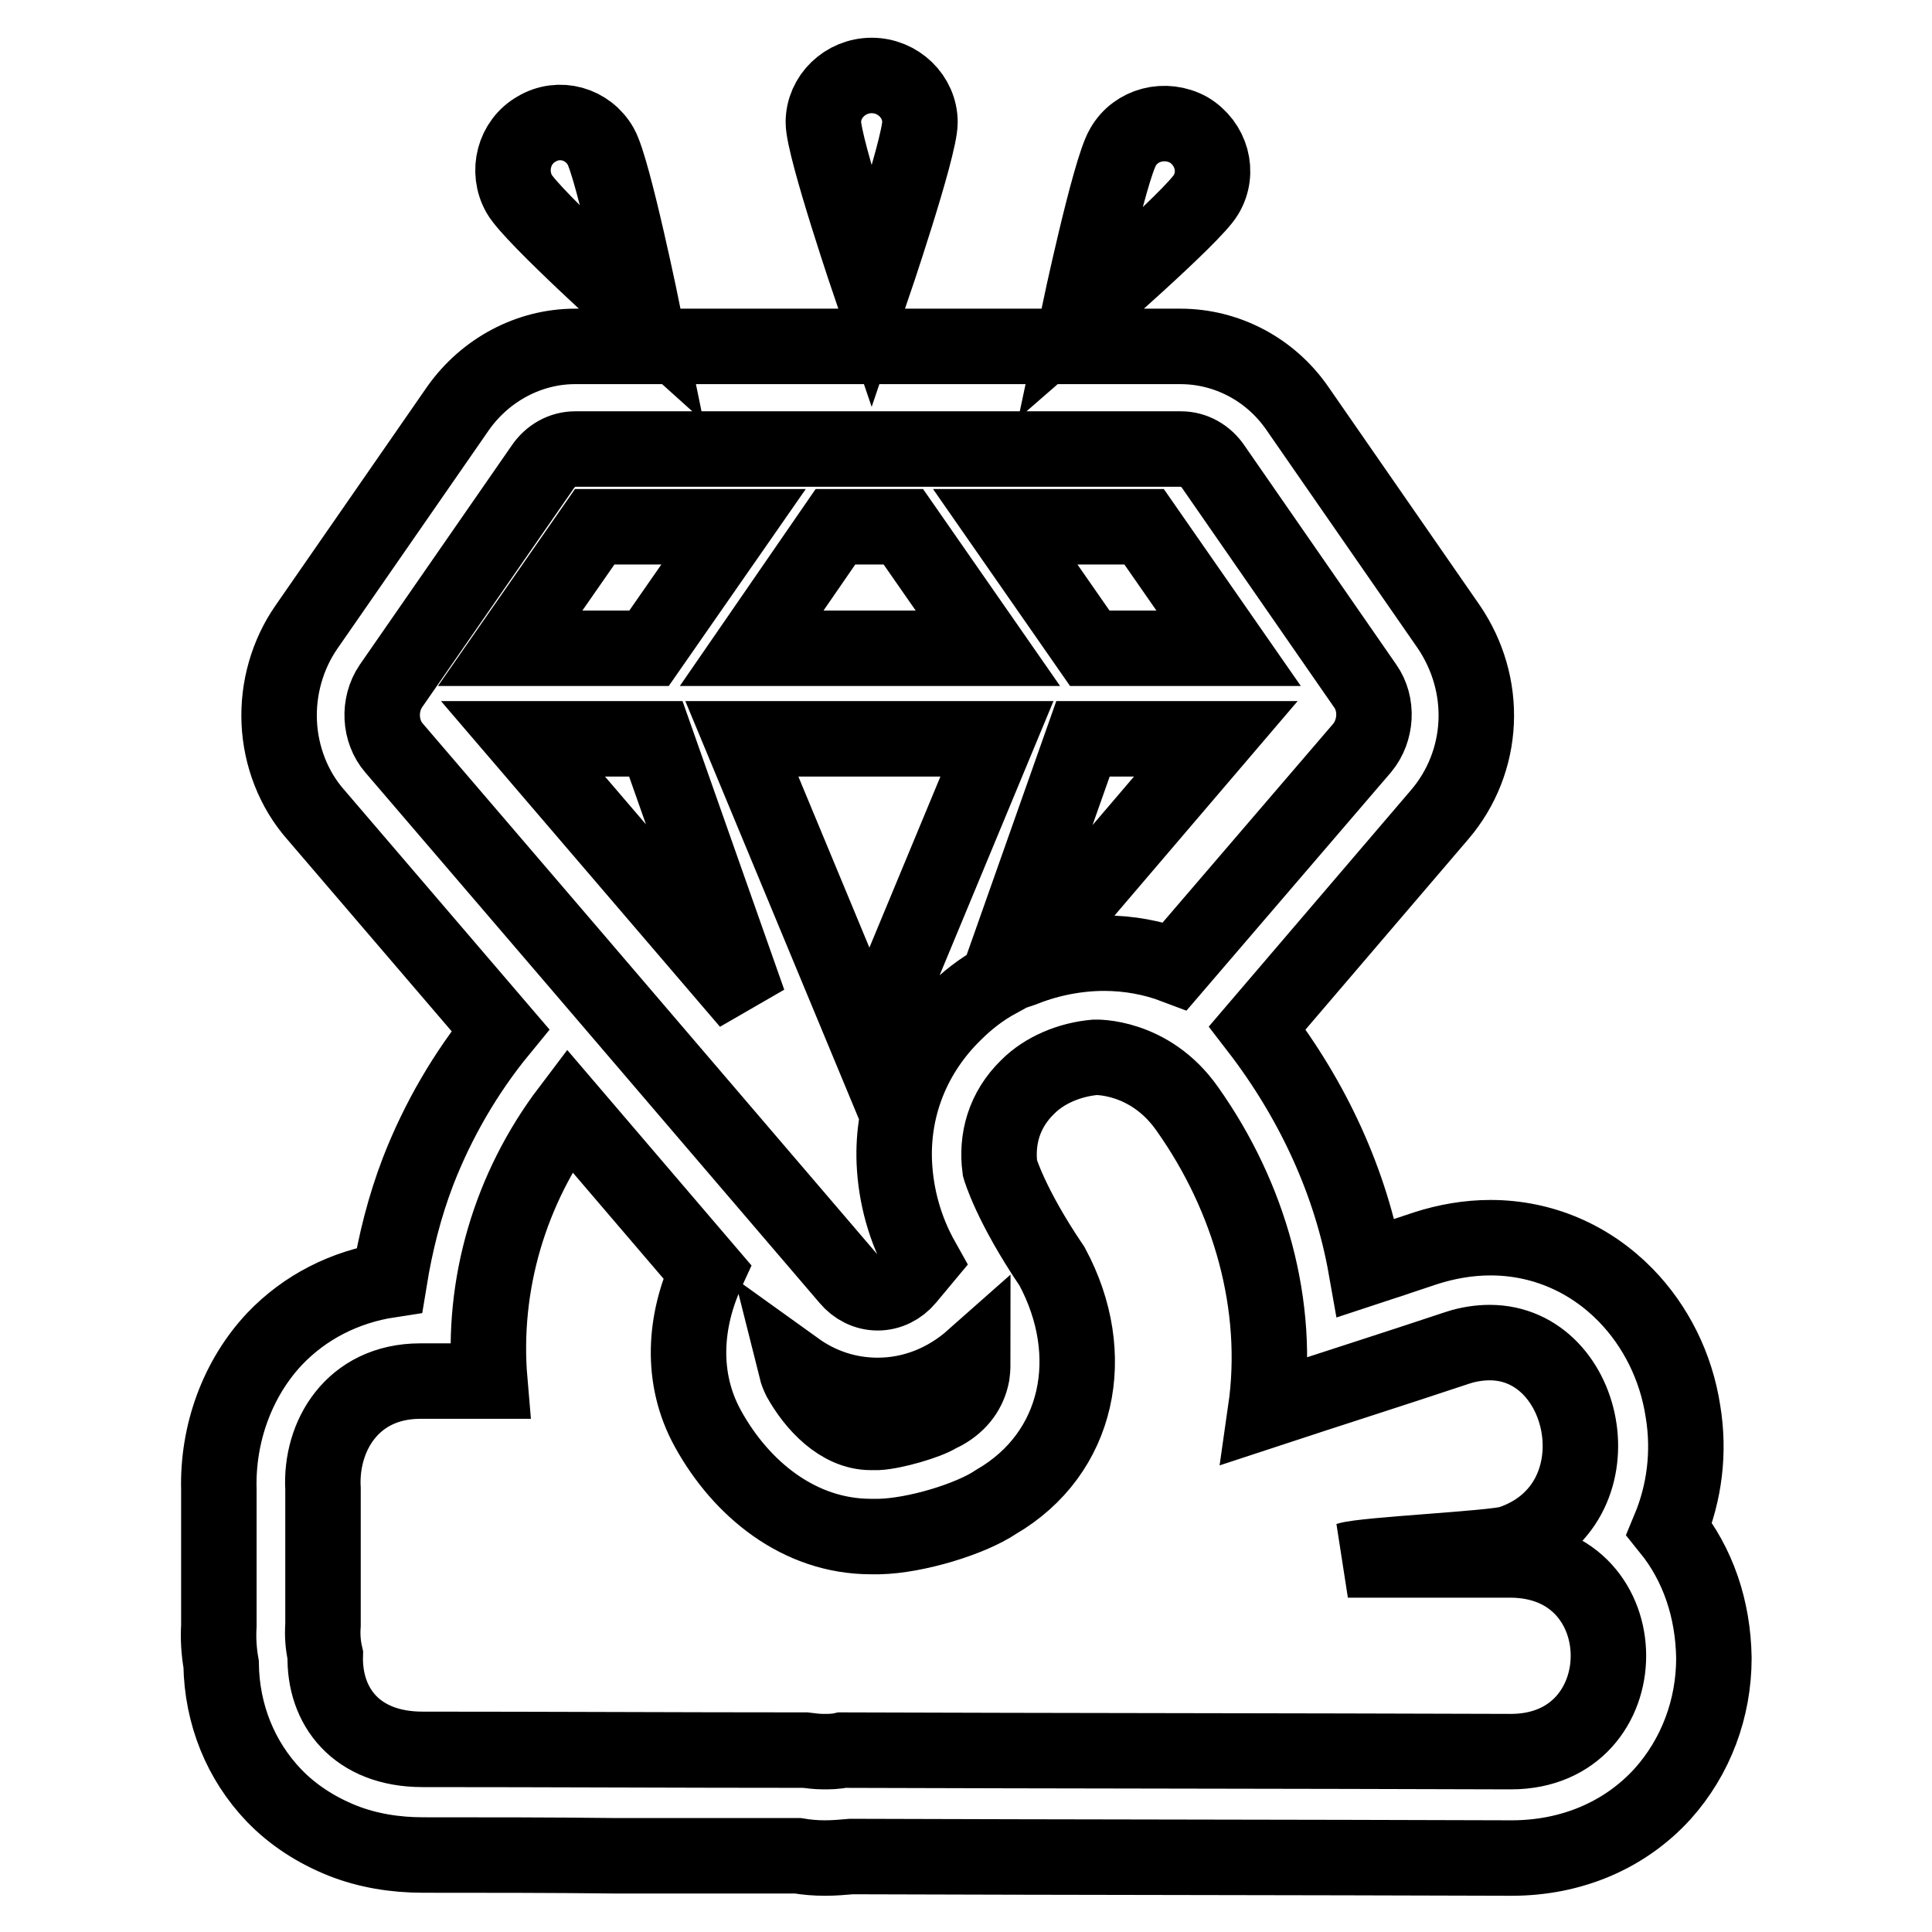
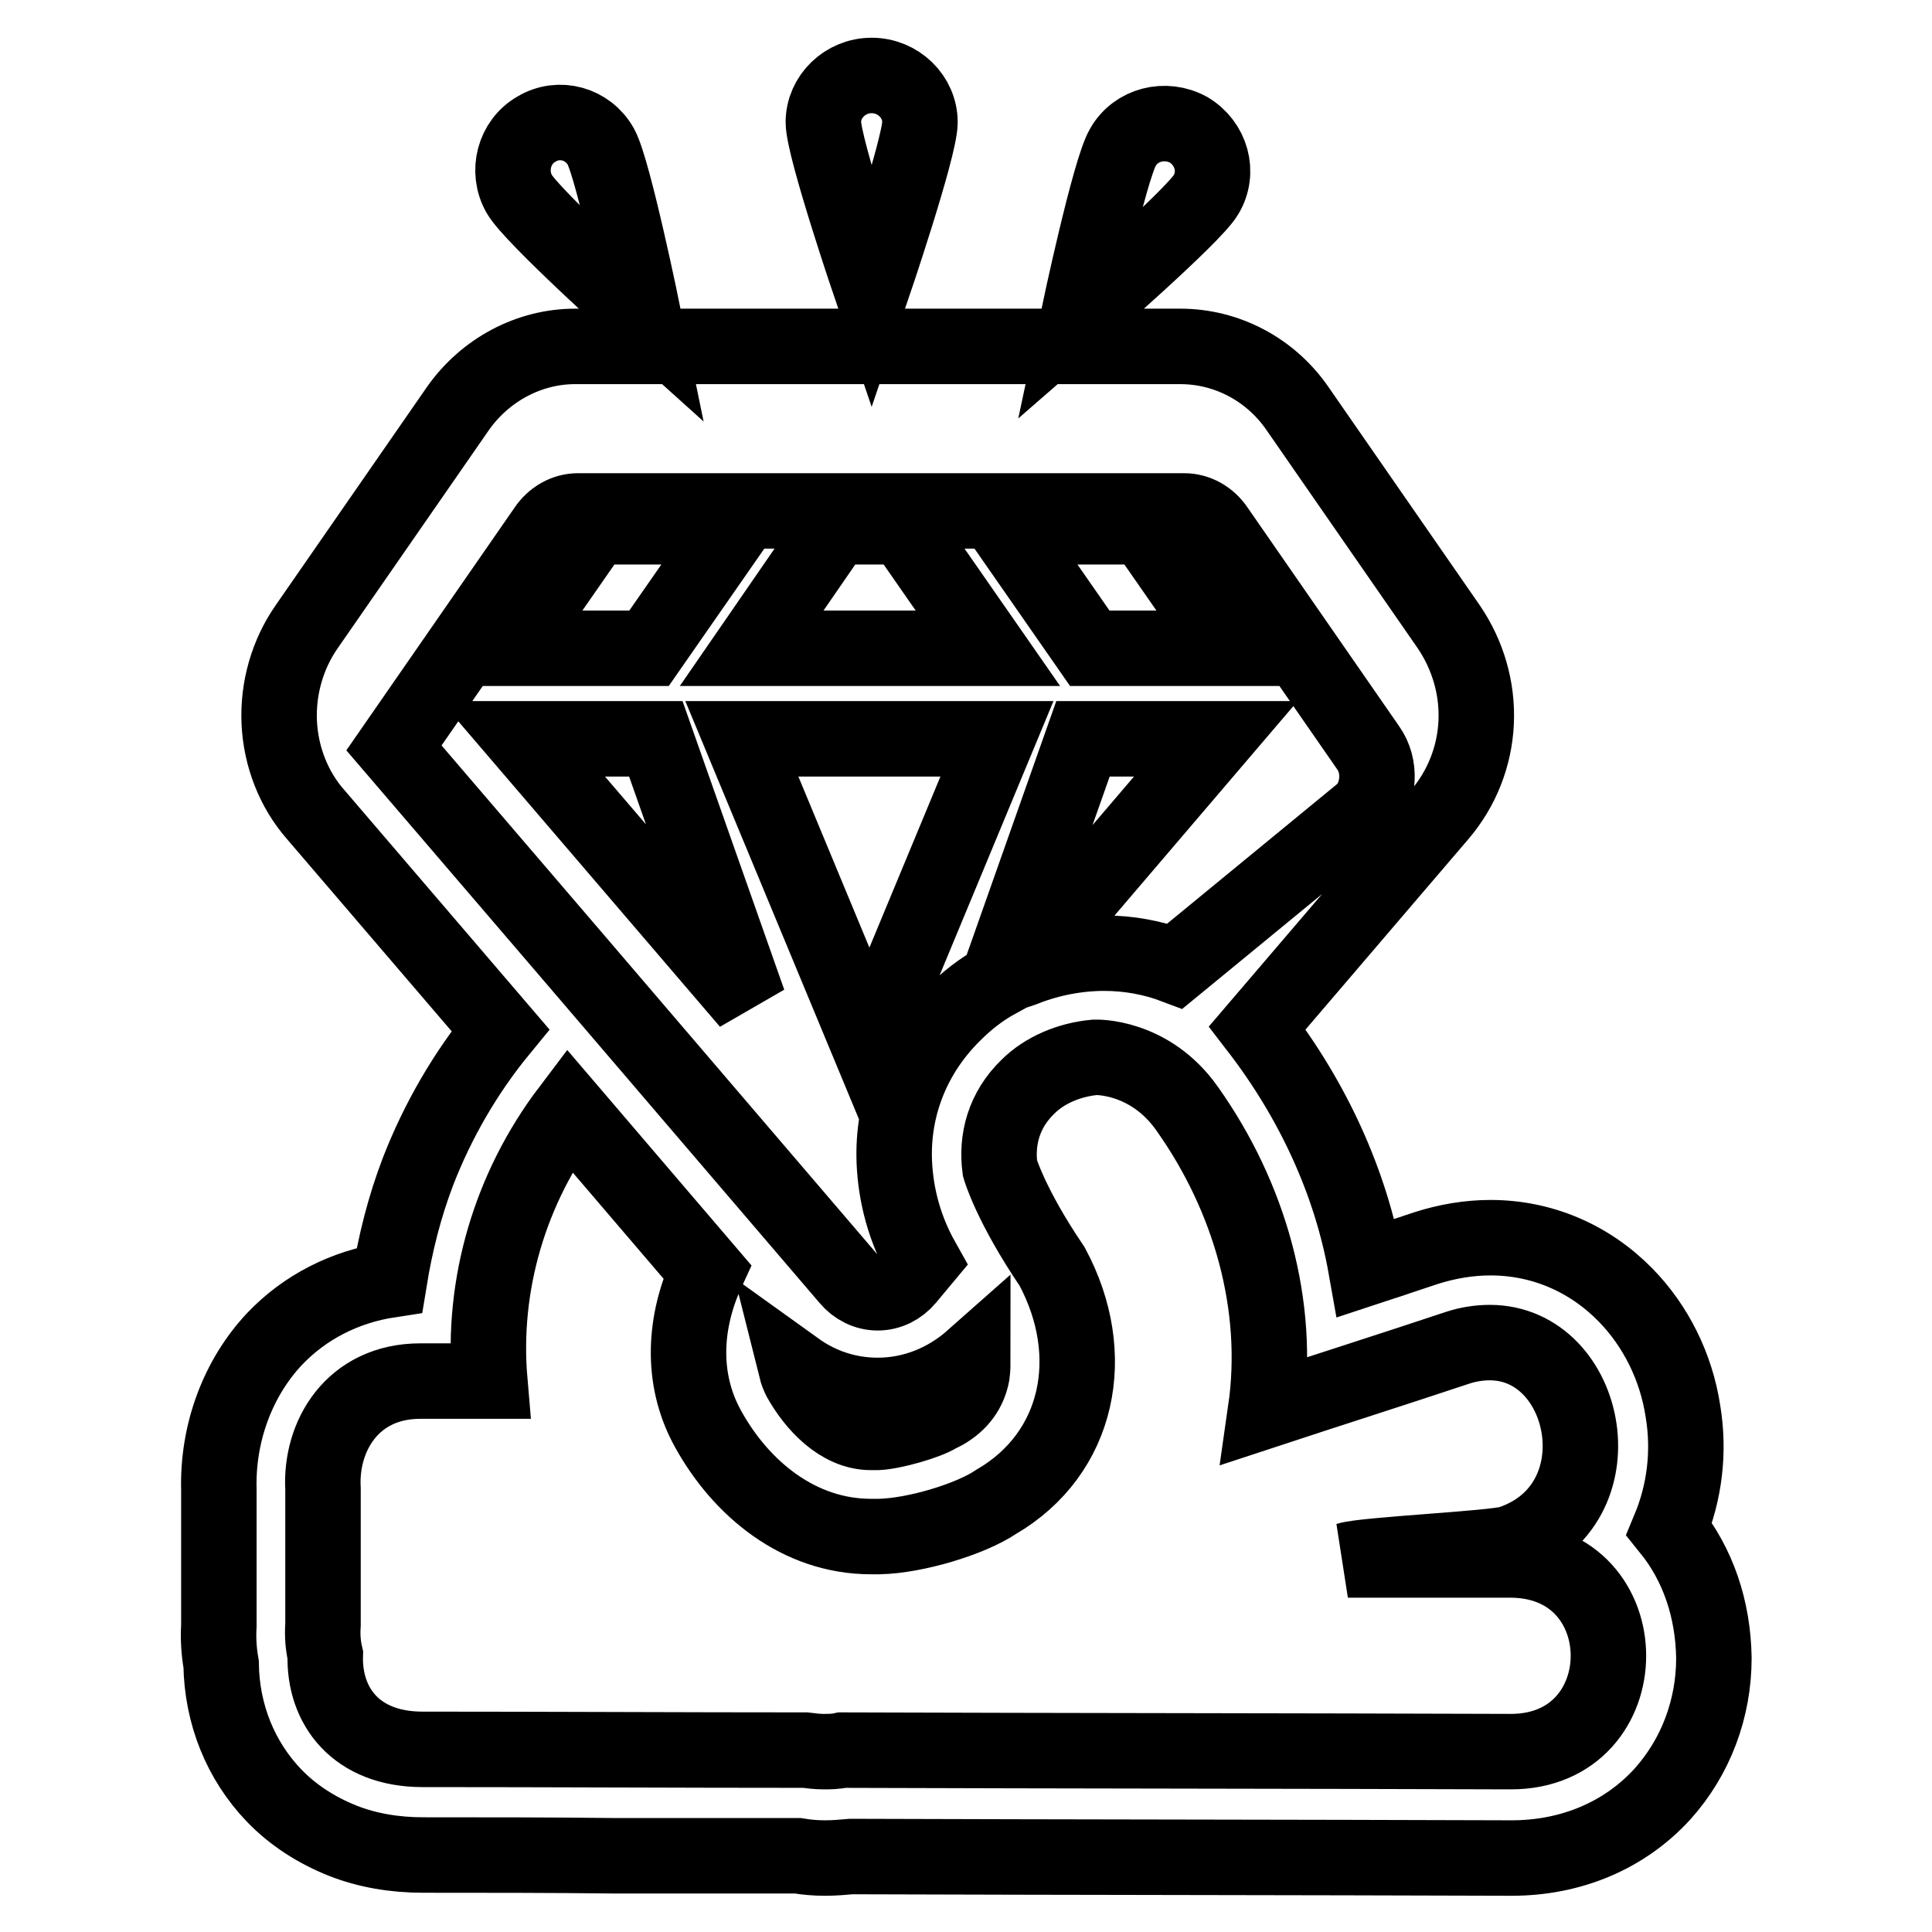
<svg xmlns="http://www.w3.org/2000/svg" version="1.1" x="0px" y="0px" viewBox="0 0 256 256" enable-background="new 0 0 256 256" xml:space="preserve">
  <g>
-     <path stroke-width="10" fill-opacity="0" stroke="#000000" d="M115.5,10c-3.5,0-6.4,2.8-6.4,6.2c0,3.4,6.4,22.2,6.4,22.2s6.4-18.8,6.4-22.2C121.9,12.8,119,10,115.5,10z  M157.5,17.2c-3.1-1.7-7-0.7-8.7,2.3c-1.8,3-5.9,22.4-5.9,22.4s15.2-13.2,16.9-16.1C161.6,22.8,160.5,19,157.5,17.2z M71.1,17.1 c-3,1.7-4,5.6-2.3,8.6S85.3,42,85.3,42s-4-19.6-5.7-22.6C77.9,16.4,74.1,15.3,71.1,17.1z M221.2,202.6c2-4.8,2.7-10.2,1.8-15.6 c-0.9-5.9-3.6-11.3-7.6-15.4c-4.8-4.9-11.1-7.6-17.9-7.6c-2.9,0-5.8,0.5-8.6,1.4l-3.6,1.2c-1.4,0.5-2.8,0.9-4.3,1.4 c-2-11.3-7-22.2-14.4-31.8l24.2-28.3c2.9-3.4,4.6-7.7,4.8-12.2c0.2-4.5-1.1-8.9-3.6-12.6l-20.1-29c-3.6-5.2-9.4-8.2-15.5-8.2H76.2 c-6.1,0-11.9,3.1-15.5,8.2l-20.1,29c-2.5,3.6-3.8,8.1-3.6,12.6c0.2,4.5,1.9,8.9,4.8,12.2l24.5,28.6c-4.6,5.6-8.3,12-10.9,18.7 c-1.8,4.7-3,9.5-3.8,14.4c-5.9,0.9-11.2,3.6-15.2,7.8c-4.9,5.2-7.6,12.5-7.4,20c0,0.6,0,1.2,0,1.8c0,0.6,0,1.2,0,1.8 c0,0.6,0,1.2,0,1.8c0,0.6,0,1.2,0,1.8c0,0.6,0,1.2,0,1.8c0,0.6,0,1.2,0,1.8c0,0.6,0,1.2,0,1.8c0,0.6,0,1.2,0,1.8c0,0.6,0,1.2,0,1.8 c0,0.6,0,1.2,0,1.8c-0.1,1.7,0,3.4,0.3,5.1c0.1,6.7,2.6,12.8,7,17.4c2.5,2.6,5.6,4.6,9.1,6c3.3,1.3,6.9,1.9,10.7,1.9 c8.2,0,16.8,0,25.4,0.1c8.2,0,16.3,0,24.2,0c1.2,0.2,2.4,0.3,3.6,0.3c1.2,0,2.4-0.1,3.5-0.2c29.2,0.1,58.3,0.1,87.5,0.2h0l0,0h0 c7.9,0,15-3,20-8.5c4.4-4.9,6.8-11.3,6.8-18C227,213.2,225,207.3,221.2,202.6z M52.2,99.1c-1.9-2.2-2.1-5.7-0.4-8.2l20.1-29 c1-1.5,2.6-2.4,4.3-2.4h80.3c1.7,0,3.3,0.9,4.3,2.4l20.1,29c1.7,2.4,1.5,5.9-0.4,8.2L155.7,128c-2.9-1.1-6.1-1.7-9.4-1.7 c-3.5,0-7.2,0.7-10.5,2c-0.3,0.1-0.7,0.3-1,0.4l26.3-30.8h-17.6l-11.3,32c-2.2,1.2-4.1,2.7-5.8,4.4c-5.4,5.3-8.2,12.3-7.9,19.7 c0.2,4.5,1.4,8.9,3.7,13l-2,2.4c-1,1.2-2.4,1.9-3.9,1.9c-1.5,0-2.9-0.7-3.9-1.9l-36.2-42.3L52.2,99.1z M128.8,182.1 c-0.4,2.1-1.6,3.8-3.7,5l-0.4,0.2l-0.4,0.2c-1.4,0.9-5.9,2.2-8,2.3h-0.2l-0.2,0c-0.2,0-0.3,0-0.5,0h0c-4.1,0-7.5-3.7-9.4-7.1 c-0.2-0.4-0.4-0.9-0.5-1.3c3.2,2.3,6.9,3.5,10.8,3.5c4.7,0,9.1-1.8,12.6-4.9C128.9,180.7,128.9,181.4,128.8,182.1z M200.2,232.1 C200.2,232.1,200.2,232.1,200.2,232.1c-29.6-0.1-59.1-0.1-88.6-0.2c-0.9,0.2-1.7,0.2-2.5,0.2c-0.8,0-1.6-0.1-2.4-0.2 c-16.4,0-34.3-0.1-50.7-0.1c-8.8,0-13.1-5.7-12.9-12.5c-0.3-1.3-0.4-2.6-0.3-4c0-0.6,0-1.2,0-1.8c0-0.6,0-1.2,0-1.8 c0-0.6,0-1.2,0-1.8c0-0.6,0-1.2,0-1.8c0-0.6,0-1.2,0-1.8c0-0.6,0-1.2,0-1.8c0-0.6,0-1.2,0-1.8c0-0.6,0-1.2,0-1.8c0-0.6,0-1.2,0-1.8 c0-0.6,0-1.2,0-1.8c-0.4-7,3.9-14.3,12.9-14.3c0,0,0,0,0,0c2.6,0,6.6,0,9.2,0c-1.1-12.8,2.7-25.6,10.5-35.9l18.3,21.4 c-3,6.5-3.6,14.1,0.1,20.8c4.4,8,12.1,14.3,21.6,14.3c0.1,0,0.1,0,0.2,0c0.3,0,0.6,0,0.9,0c4.8-0.1,12.1-2.3,15.5-4.6 c11-6.4,13.7-19.5,7.4-31.2c-5.5-8.1-6.9-13-6.9-13c-0.5-3.8,0.5-7.7,3.7-10.8c2.2-2.2,5.5-3.6,8.9-3.9c0,0,7.2-0.3,12.2,6.8 c8.3,11.7,12.4,26.1,10.4,40c8.5-2.8,17-5.5,25.4-8.3c1.5-0.5,3-0.7,4.3-0.7c13.2,0,17.5,21.7,2.7,26.6c-2.2,0.7-19.3,1.5-21.5,2.2 c2.2,0,19.3,0,21.5,0C217.5,206.7,217.4,232.1,200.2,232.1z M132.1,97.9H98.3l16.9,40.7L132.1,97.9z M162.8,85.9l-11.2-16.1h-18.4 l11.2,16.1H162.8z M119.7,69.8h-9L99.6,85.9h31.3L119.7,69.8z M86.9,97.9H69.3l29.9,34.9L86.9,97.9z M97.2,69.8H78.8L67.6,85.9H86 L97.2,69.8z" />
+     <path stroke-width="10" fill-opacity="0" stroke="#000000" d="M115.5,10c-3.5,0-6.4,2.8-6.4,6.2c0,3.4,6.4,22.2,6.4,22.2s6.4-18.8,6.4-22.2C121.9,12.8,119,10,115.5,10z  M157.5,17.2c-3.1-1.7-7-0.7-8.7,2.3c-1.8,3-5.9,22.4-5.9,22.4s15.2-13.2,16.9-16.1C161.6,22.8,160.5,19,157.5,17.2z M71.1,17.1 c-3,1.7-4,5.6-2.3,8.6S85.3,42,85.3,42s-4-19.6-5.7-22.6C77.9,16.4,74.1,15.3,71.1,17.1z M221.2,202.6c2-4.8,2.7-10.2,1.8-15.6 c-0.9-5.9-3.6-11.3-7.6-15.4c-4.8-4.9-11.1-7.6-17.9-7.6c-2.9,0-5.8,0.5-8.6,1.4l-3.6,1.2c-1.4,0.5-2.8,0.9-4.3,1.4 c-2-11.3-7-22.2-14.4-31.8l24.2-28.3c2.9-3.4,4.6-7.7,4.8-12.2c0.2-4.5-1.1-8.9-3.6-12.6l-20.1-29c-3.6-5.2-9.4-8.2-15.5-8.2H76.2 c-6.1,0-11.9,3.1-15.5,8.2l-20.1,29c-2.5,3.6-3.8,8.1-3.6,12.6c0.2,4.5,1.9,8.9,4.8,12.2l24.5,28.6c-4.6,5.6-8.3,12-10.9,18.7 c-1.8,4.7-3,9.5-3.8,14.4c-5.9,0.9-11.2,3.6-15.2,7.8c-4.9,5.2-7.6,12.5-7.4,20c0,0.6,0,1.2,0,1.8c0,0.6,0,1.2,0,1.8 c0,0.6,0,1.2,0,1.8c0,0.6,0,1.2,0,1.8c0,0.6,0,1.2,0,1.8c0,0.6,0,1.2,0,1.8c0,0.6,0,1.2,0,1.8c0,0.6,0,1.2,0,1.8c0,0.6,0,1.2,0,1.8 c0,0.6,0,1.2,0,1.8c-0.1,1.7,0,3.4,0.3,5.1c0.1,6.7,2.6,12.8,7,17.4c2.5,2.6,5.6,4.6,9.1,6c3.3,1.3,6.9,1.9,10.7,1.9 c8.2,0,16.8,0,25.4,0.1c8.2,0,16.3,0,24.2,0c1.2,0.2,2.4,0.3,3.6,0.3c1.2,0,2.4-0.1,3.5-0.2c29.2,0.1,58.3,0.1,87.5,0.2h0l0,0h0 c7.9,0,15-3,20-8.5c4.4-4.9,6.8-11.3,6.8-18C227,213.2,225,207.3,221.2,202.6z M52.2,99.1l20.1-29 c1-1.5,2.6-2.4,4.3-2.4h80.3c1.7,0,3.3,0.9,4.3,2.4l20.1,29c1.7,2.4,1.5,5.9-0.4,8.2L155.7,128c-2.9-1.1-6.1-1.7-9.4-1.7 c-3.5,0-7.2,0.7-10.5,2c-0.3,0.1-0.7,0.3-1,0.4l26.3-30.8h-17.6l-11.3,32c-2.2,1.2-4.1,2.7-5.8,4.4c-5.4,5.3-8.2,12.3-7.9,19.7 c0.2,4.5,1.4,8.9,3.7,13l-2,2.4c-1,1.2-2.4,1.9-3.9,1.9c-1.5,0-2.9-0.7-3.9-1.9l-36.2-42.3L52.2,99.1z M128.8,182.1 c-0.4,2.1-1.6,3.8-3.7,5l-0.4,0.2l-0.4,0.2c-1.4,0.9-5.9,2.2-8,2.3h-0.2l-0.2,0c-0.2,0-0.3,0-0.5,0h0c-4.1,0-7.5-3.7-9.4-7.1 c-0.2-0.4-0.4-0.9-0.5-1.3c3.2,2.3,6.9,3.5,10.8,3.5c4.7,0,9.1-1.8,12.6-4.9C128.9,180.7,128.9,181.4,128.8,182.1z M200.2,232.1 C200.2,232.1,200.2,232.1,200.2,232.1c-29.6-0.1-59.1-0.1-88.6-0.2c-0.9,0.2-1.7,0.2-2.5,0.2c-0.8,0-1.6-0.1-2.4-0.2 c-16.4,0-34.3-0.1-50.7-0.1c-8.8,0-13.1-5.7-12.9-12.5c-0.3-1.3-0.4-2.6-0.3-4c0-0.6,0-1.2,0-1.8c0-0.6,0-1.2,0-1.8 c0-0.6,0-1.2,0-1.8c0-0.6,0-1.2,0-1.8c0-0.6,0-1.2,0-1.8c0-0.6,0-1.2,0-1.8c0-0.6,0-1.2,0-1.8c0-0.6,0-1.2,0-1.8c0-0.6,0-1.2,0-1.8 c0-0.6,0-1.2,0-1.8c-0.4-7,3.9-14.3,12.9-14.3c0,0,0,0,0,0c2.6,0,6.6,0,9.2,0c-1.1-12.8,2.7-25.6,10.5-35.9l18.3,21.4 c-3,6.5-3.6,14.1,0.1,20.8c4.4,8,12.1,14.3,21.6,14.3c0.1,0,0.1,0,0.2,0c0.3,0,0.6,0,0.9,0c4.8-0.1,12.1-2.3,15.5-4.6 c11-6.4,13.7-19.5,7.4-31.2c-5.5-8.1-6.9-13-6.9-13c-0.5-3.8,0.5-7.7,3.7-10.8c2.2-2.2,5.5-3.6,8.9-3.9c0,0,7.2-0.3,12.2,6.8 c8.3,11.7,12.4,26.1,10.4,40c8.5-2.8,17-5.5,25.4-8.3c1.5-0.5,3-0.7,4.3-0.7c13.2,0,17.5,21.7,2.7,26.6c-2.2,0.7-19.3,1.5-21.5,2.2 c2.2,0,19.3,0,21.5,0C217.5,206.7,217.4,232.1,200.2,232.1z M132.1,97.9H98.3l16.9,40.7L132.1,97.9z M162.8,85.9l-11.2-16.1h-18.4 l11.2,16.1H162.8z M119.7,69.8h-9L99.6,85.9h31.3L119.7,69.8z M86.9,97.9H69.3l29.9,34.9L86.9,97.9z M97.2,69.8H78.8L67.6,85.9H86 L97.2,69.8z" />
  </g>
</svg>